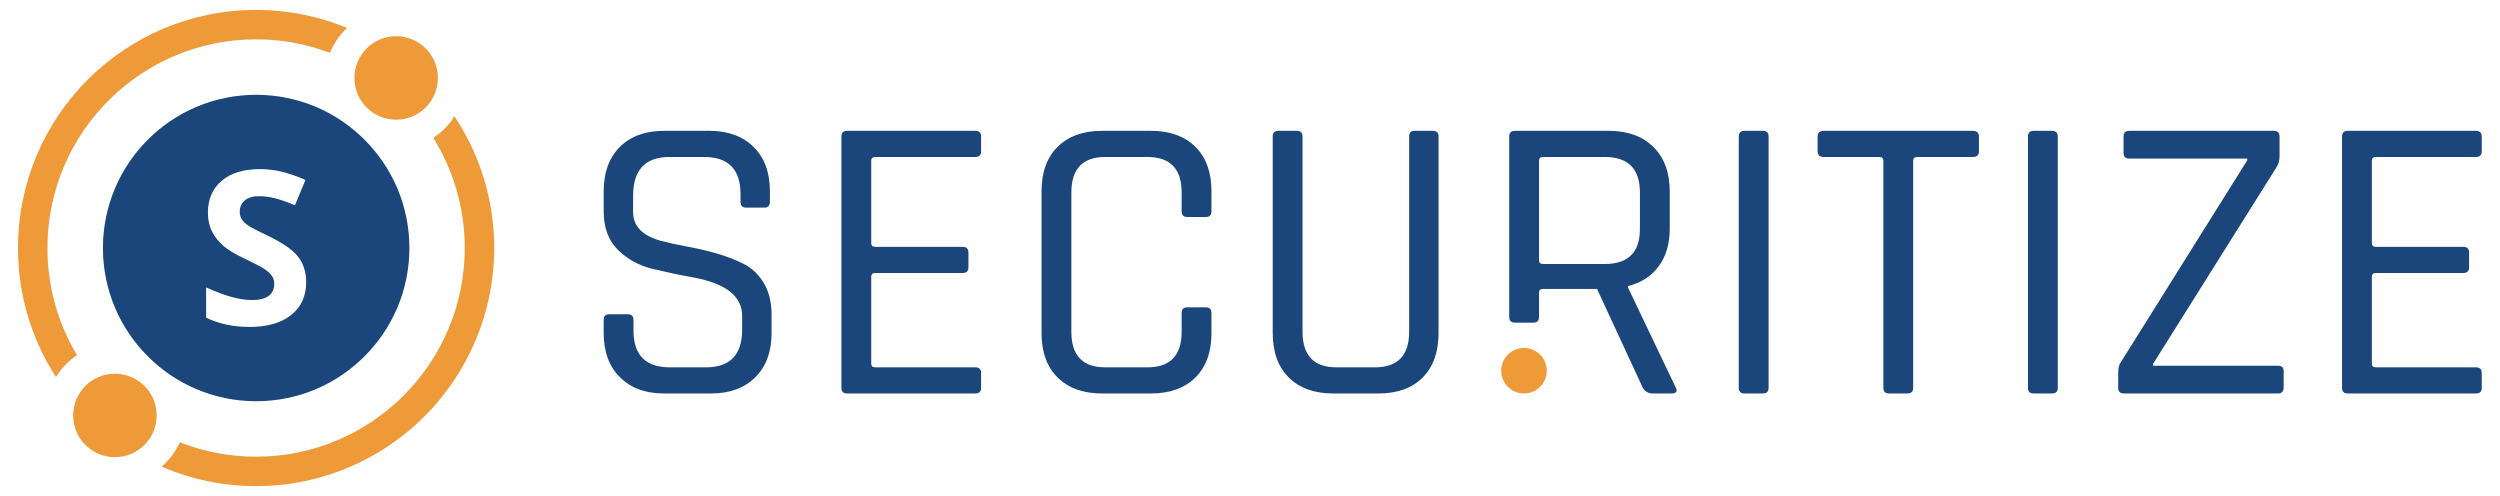
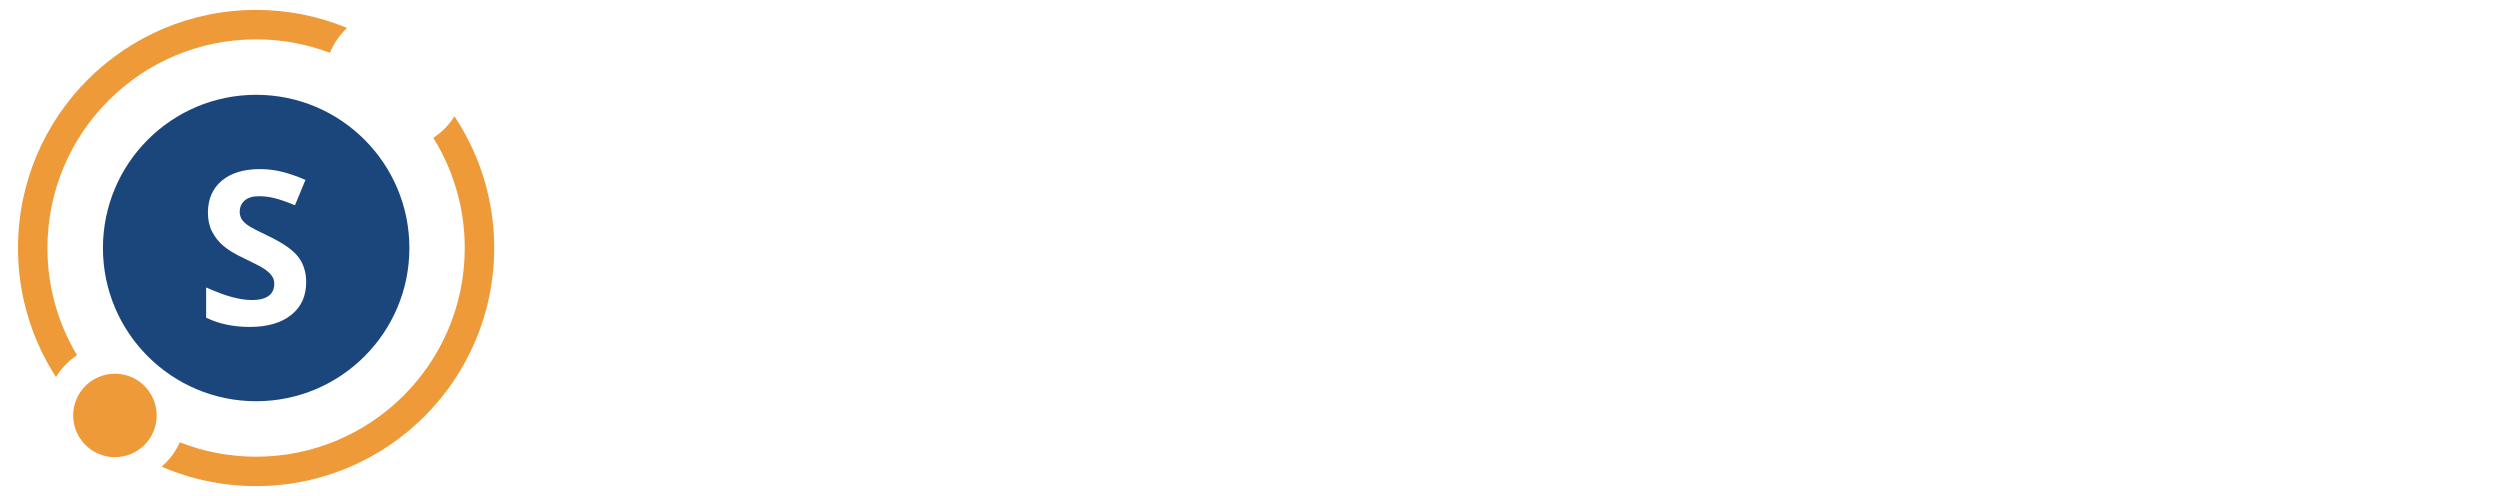
<svg xmlns="http://www.w3.org/2000/svg" width="126" height="25" viewBox="0 0 126 25" fill="none">
  <g clip-path="url(#clip0_1740_6069)">
    <path d="M2.391 12.5C2.391 6.692 7.099 1.983 12.907 1.983C14.179 1.982 15.44 2.212 16.629 2.662C16.822 2.186 17.117 1.758 17.492 1.408C16.038 0.807 14.48 0.498 12.907 0.5C6.28 0.5 0.907 5.873 0.907 12.5C0.904 14.807 1.568 17.065 2.821 19.003C3.09 18.562 3.452 18.186 3.882 17.9C2.903 16.269 2.388 14.402 2.391 12.5ZM22.904 5.861C22.632 6.296 22.269 6.667 21.839 6.948C22.877 8.614 23.426 10.538 23.423 12.5C23.423 18.308 18.715 23.017 12.907 23.017C11.592 23.018 10.288 22.772 9.063 22.292C8.851 22.763 8.539 23.181 8.149 23.519C9.651 24.168 11.27 24.502 12.907 24.5C19.534 24.5 24.907 19.128 24.907 12.5C24.911 10.138 24.214 7.827 22.904 5.861Z" fill="#EF9A38" />
-     <path d="M19.967 6.032C21.129 6.032 22.07 5.09 22.07 3.928C22.07 2.767 21.129 1.825 19.967 1.825C18.805 1.825 17.863 2.767 17.863 3.928C17.863 5.09 18.805 6.032 19.967 6.032Z" fill="#EF9A38" />
    <path d="M5.792 23.041C6.954 23.041 7.896 22.1 7.896 20.938C7.896 19.776 6.954 18.834 5.792 18.834C4.63 18.834 3.688 19.776 3.688 20.938C3.688 22.1 4.63 23.041 5.792 23.041Z" fill="#EF9A38" />
    <path d="M12.911 4.778C8.646 4.778 5.188 8.235 5.188 12.5C5.188 16.765 8.646 20.222 12.911 20.222C17.175 20.222 20.633 16.765 20.633 12.5C20.633 8.235 17.176 4.778 12.911 4.778ZM14.678 15.873C14.175 16.276 13.476 16.477 12.58 16.477C11.755 16.477 11.024 16.321 10.389 16.011V14.487C10.911 14.72 11.353 14.884 11.715 14.979C12.076 15.074 12.407 15.122 12.707 15.122C13.067 15.122 13.343 15.053 13.535 14.915C13.727 14.778 13.823 14.573 13.823 14.302C13.826 14.156 13.781 14.014 13.696 13.897C13.612 13.779 13.487 13.665 13.323 13.555C13.159 13.446 12.825 13.271 12.321 13.031C11.848 12.809 11.493 12.596 11.257 12.391C11.024 12.191 10.832 11.949 10.691 11.677C10.55 11.405 10.479 11.088 10.479 10.724C10.479 10.04 10.711 9.502 11.175 9.11C11.639 8.719 12.28 8.523 13.098 8.523C13.501 8.523 13.884 8.571 14.249 8.666C14.614 8.761 14.996 8.895 15.395 9.068L14.866 10.344C14.453 10.174 14.112 10.056 13.842 9.989C13.581 9.923 13.314 9.889 13.046 9.889C12.735 9.889 12.497 9.961 12.331 10.105C12.165 10.25 12.082 10.439 12.082 10.672C12.082 10.816 12.116 10.942 12.183 11.05C12.25 11.157 12.357 11.261 12.503 11.362C12.649 11.463 12.996 11.643 13.543 11.904C14.266 12.25 14.761 12.597 15.029 12.944C15.297 13.292 15.431 13.717 15.431 14.222C15.432 14.921 15.181 15.471 14.678 15.873Z" fill="#1A467B" />
-     <path d="M76.81 19.831C77.443 19.831 77.956 19.318 77.956 18.685C77.956 18.051 77.443 17.538 76.81 17.538C76.176 17.538 75.663 18.051 75.663 18.685C75.663 19.318 76.176 19.831 76.81 19.831Z" fill="#EF9A38" />
-     <path d="M30.426 16.785V16.126C30.426 15.934 30.521 15.838 30.714 15.838H31.64C31.832 15.838 31.928 15.934 31.928 16.126V16.661C31.928 17.896 32.539 18.514 33.761 18.514H35.572C36.794 18.514 37.404 17.883 37.404 16.62V15.92C37.404 14.932 36.588 14.287 34.955 13.985C34.264 13.861 33.578 13.716 32.896 13.552C32.21 13.388 31.627 13.069 31.146 12.595C30.666 12.122 30.426 11.473 30.426 10.65V9.641C30.426 8.694 30.697 7.95 31.239 7.407C31.781 6.865 32.526 6.594 33.473 6.594H35.758C36.691 6.594 37.432 6.865 37.981 7.407C38.53 7.95 38.804 8.694 38.804 9.641V10.155C38.804 10.361 38.715 10.464 38.537 10.464H37.59C37.411 10.464 37.322 10.361 37.322 10.155V9.785C37.322 8.536 36.711 7.912 35.49 7.912H33.74C32.519 7.912 31.908 8.564 31.908 9.867V10.691C31.908 11.391 32.368 11.871 33.287 12.132C33.699 12.242 34.152 12.341 34.646 12.43C35.14 12.52 35.638 12.636 36.139 12.78C36.639 12.925 37.096 13.103 37.508 13.316C37.919 13.528 38.252 13.851 38.506 14.283C38.76 14.716 38.887 15.24 38.887 15.858V16.785C38.887 17.732 38.612 18.476 38.063 19.018C37.514 19.561 36.773 19.831 35.84 19.831H33.473C32.539 19.831 31.798 19.561 31.25 19.018C30.7 18.476 30.426 17.732 30.426 16.785ZM49.159 19.831H42.695C42.503 19.831 42.407 19.736 42.407 19.543V6.883C42.407 6.691 42.503 6.594 42.695 6.594H49.159C49.351 6.594 49.447 6.691 49.447 6.883V7.624C49.447 7.816 49.351 7.912 49.159 7.912H44.116C43.978 7.912 43.91 7.974 43.91 8.097V12.255C43.91 12.379 43.978 12.441 44.116 12.441H48.521C48.713 12.441 48.809 12.537 48.809 12.729V13.47C48.809 13.662 48.713 13.758 48.521 13.758H44.116C43.978 13.758 43.91 13.82 43.91 13.944V18.328C43.91 18.452 43.978 18.514 44.116 18.514H49.159C49.351 18.514 49.447 18.61 49.447 18.802V19.543C49.447 19.735 49.351 19.831 49.159 19.831ZM58.011 19.831H55.541C54.594 19.831 53.849 19.564 53.307 19.029C52.765 18.493 52.494 17.745 52.494 16.785V9.641C52.494 8.681 52.765 7.933 53.307 7.397C53.849 6.862 54.594 6.594 55.541 6.594H58.011C58.958 6.594 59.702 6.862 60.245 7.397C60.787 7.933 61.058 8.681 61.058 9.641V10.65C61.058 10.842 60.962 10.938 60.77 10.938H59.843C59.651 10.938 59.555 10.842 59.555 10.65V9.703C59.555 8.509 58.979 7.912 57.826 7.912H55.706C54.566 7.912 53.997 8.509 53.997 9.703V16.723C53.997 17.917 54.566 18.514 55.706 18.514H57.826C58.979 18.514 59.555 17.917 59.555 16.723V15.776C59.555 15.584 59.651 15.488 59.843 15.488H60.77C60.962 15.488 61.058 15.584 61.058 15.776V16.785C61.058 17.745 60.787 18.493 60.245 19.029C59.702 19.564 58.958 19.831 58.011 19.831ZM71.289 6.594H72.215C72.407 6.594 72.503 6.684 72.503 6.862V16.785C72.503 17.745 72.236 18.493 71.701 19.029C71.165 19.564 70.424 19.831 69.477 19.831H67.192C66.245 19.831 65.501 19.564 64.959 19.029C64.416 18.493 64.145 17.745 64.145 16.785V6.883C64.145 6.691 64.241 6.594 64.434 6.594H65.36C65.552 6.594 65.648 6.691 65.648 6.883V16.723C65.648 17.917 66.217 18.514 67.357 18.514H69.292C70.445 18.514 71.021 17.917 71.021 16.723V6.883C71.021 6.69 71.111 6.594 71.289 6.594ZM77.279 16.262H76.353C76.16 16.262 76.065 16.166 76.065 15.974V6.883C76.065 6.691 76.16 6.594 76.353 6.594H81.088C82.035 6.594 82.783 6.866 83.332 7.408C83.881 7.95 84.155 8.694 84.155 9.641V11.515C84.155 12.284 83.97 12.918 83.599 13.419C83.229 13.92 82.714 14.253 82.055 14.418V14.5L84.443 19.502C84.567 19.722 84.498 19.832 84.237 19.832H83.311C83.077 19.832 82.906 19.736 82.796 19.544L80.491 14.562H77.773C77.636 14.562 77.567 14.623 77.567 14.747V15.974C77.568 16.166 77.471 16.262 77.279 16.262ZM77.773 13.306H80.882C82.062 13.306 82.652 12.716 82.652 11.535V9.703C82.652 8.509 82.062 7.912 80.882 7.912H77.773C77.636 7.912 77.567 7.974 77.567 8.097V13.12C77.568 13.244 77.636 13.306 77.773 13.306ZM89.137 6.883V19.543C89.137 19.736 89.041 19.831 88.849 19.831H87.922C87.73 19.831 87.634 19.736 87.634 19.543V6.883C87.634 6.691 87.73 6.594 87.922 6.594H88.849C89.041 6.594 89.137 6.69 89.137 6.883ZM96.136 19.831H95.21C95.017 19.831 94.922 19.736 94.922 19.543V8.097C94.922 7.974 94.853 7.912 94.716 7.912H91.916C91.71 7.912 91.607 7.816 91.607 7.624V6.883C91.607 6.691 91.71 6.594 91.916 6.594H99.43C99.636 6.594 99.739 6.691 99.739 6.883V7.624C99.739 7.816 99.636 7.912 99.43 7.912H96.63C96.493 7.912 96.424 7.974 96.424 8.097V19.543C96.424 19.735 96.328 19.831 96.136 19.831ZM103.712 6.883V19.543C103.712 19.736 103.615 19.831 103.423 19.831H102.497C102.305 19.831 102.209 19.736 102.209 19.543V6.883C102.209 6.691 102.305 6.594 102.497 6.594H103.423C103.615 6.594 103.712 6.69 103.712 6.883ZM106.758 19.543V18.802C106.758 18.555 106.799 18.377 106.882 18.267L113.263 8.077V7.994H107.314C107.122 7.994 107.026 7.899 107.026 7.706V6.883C107.026 6.691 107.122 6.594 107.314 6.594H114.601C114.793 6.594 114.89 6.691 114.89 6.883V7.871C114.89 8.091 114.835 8.282 114.725 8.447L108.508 18.349V18.432H114.807C114.999 18.432 115.096 18.521 115.096 18.699V19.523C115.096 19.729 114.999 19.832 114.807 19.832H107.046C106.854 19.831 106.758 19.735 106.758 19.543ZM124.792 19.831H118.328C118.135 19.831 118.039 19.736 118.039 19.543V6.883C118.039 6.691 118.135 6.594 118.328 6.594H124.792C124.984 6.594 125.08 6.691 125.08 6.883V7.624C125.08 7.816 124.984 7.912 124.792 7.912H119.748C119.611 7.912 119.542 7.974 119.542 8.097V12.255C119.542 12.379 119.611 12.441 119.748 12.441H124.154C124.346 12.441 124.442 12.537 124.442 12.729V13.47C124.442 13.662 124.346 13.758 124.154 13.758H119.748C119.611 13.758 119.542 13.82 119.542 13.944V18.328C119.542 18.452 119.611 18.514 119.748 18.514H124.792C124.984 18.514 125.08 18.61 125.08 18.802V19.543C125.08 19.735 124.984 19.831 124.792 19.831Z" fill="#1A467B" />
  </g>
  <defs>
    <clipPath id="clip0_1740_6069">
      <rect width="124.172" height="24" fill="white" transform="translate(0.907 0.5)" />
    </clipPath>
  </defs>
</svg>